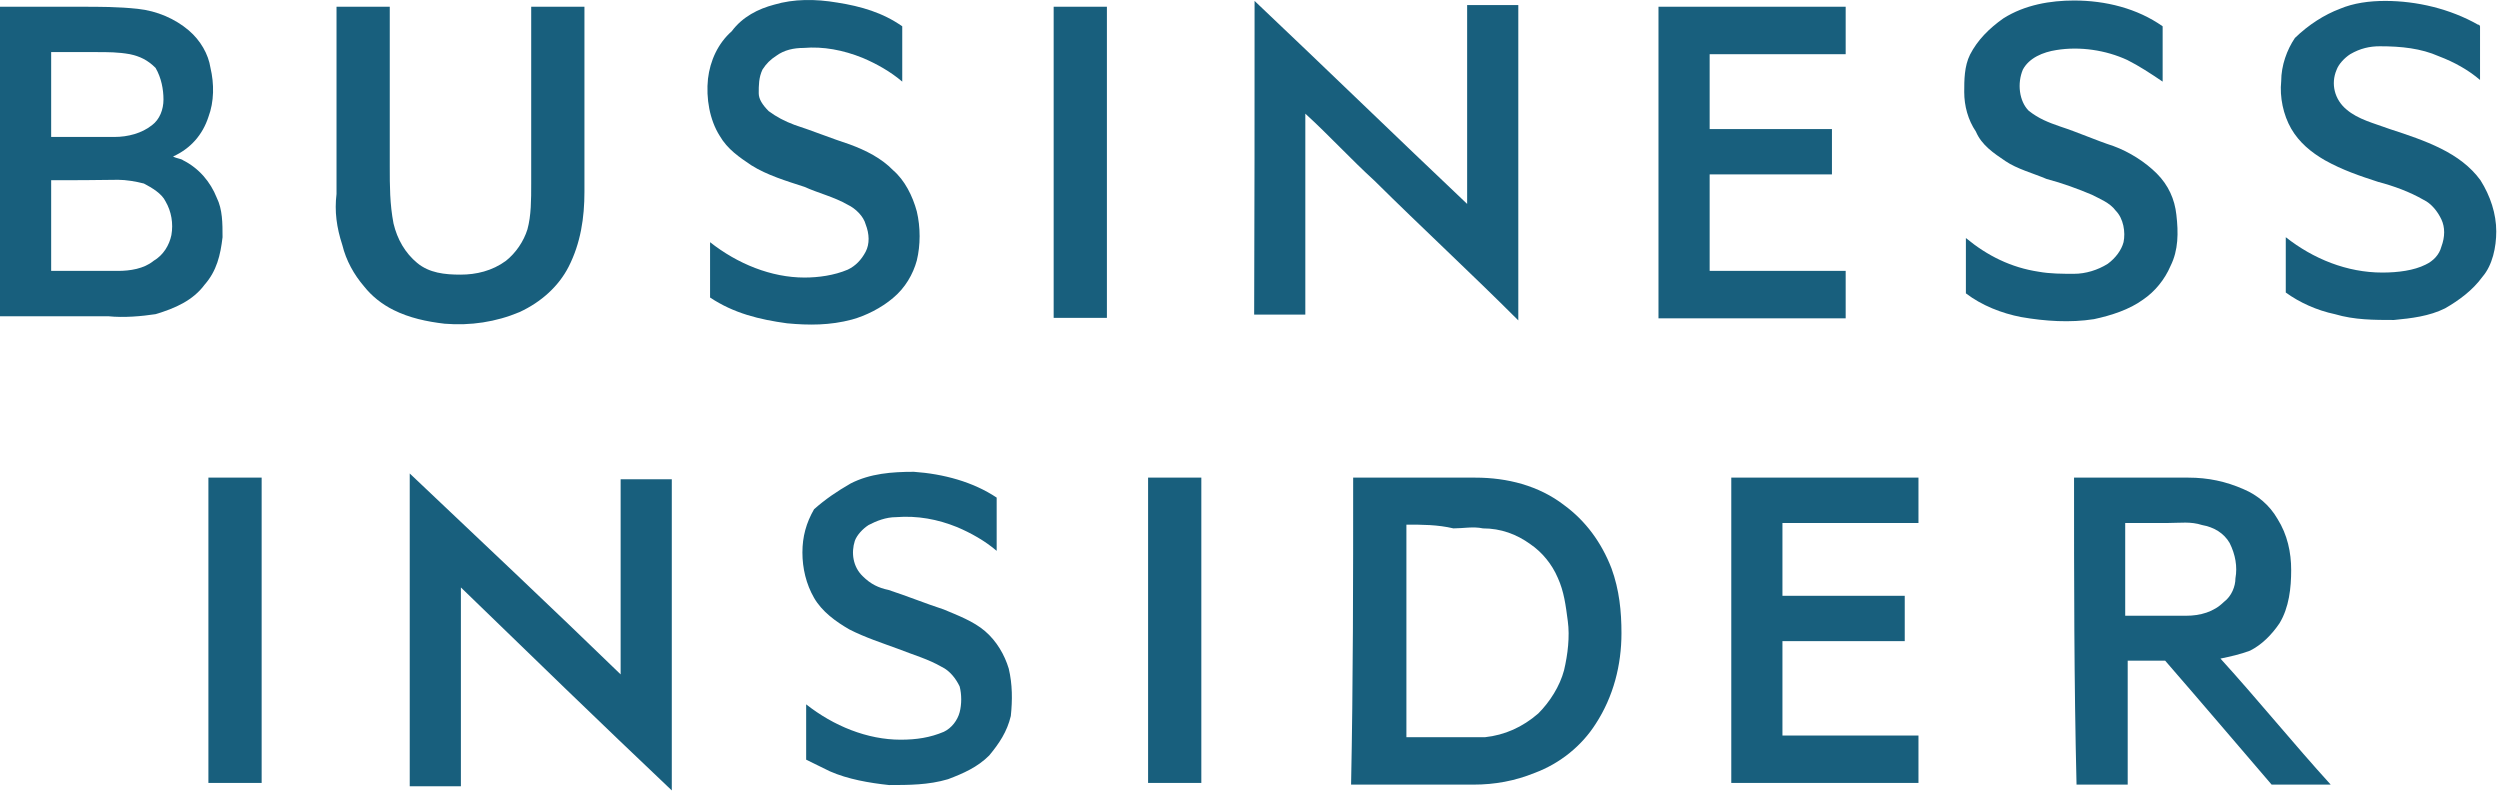
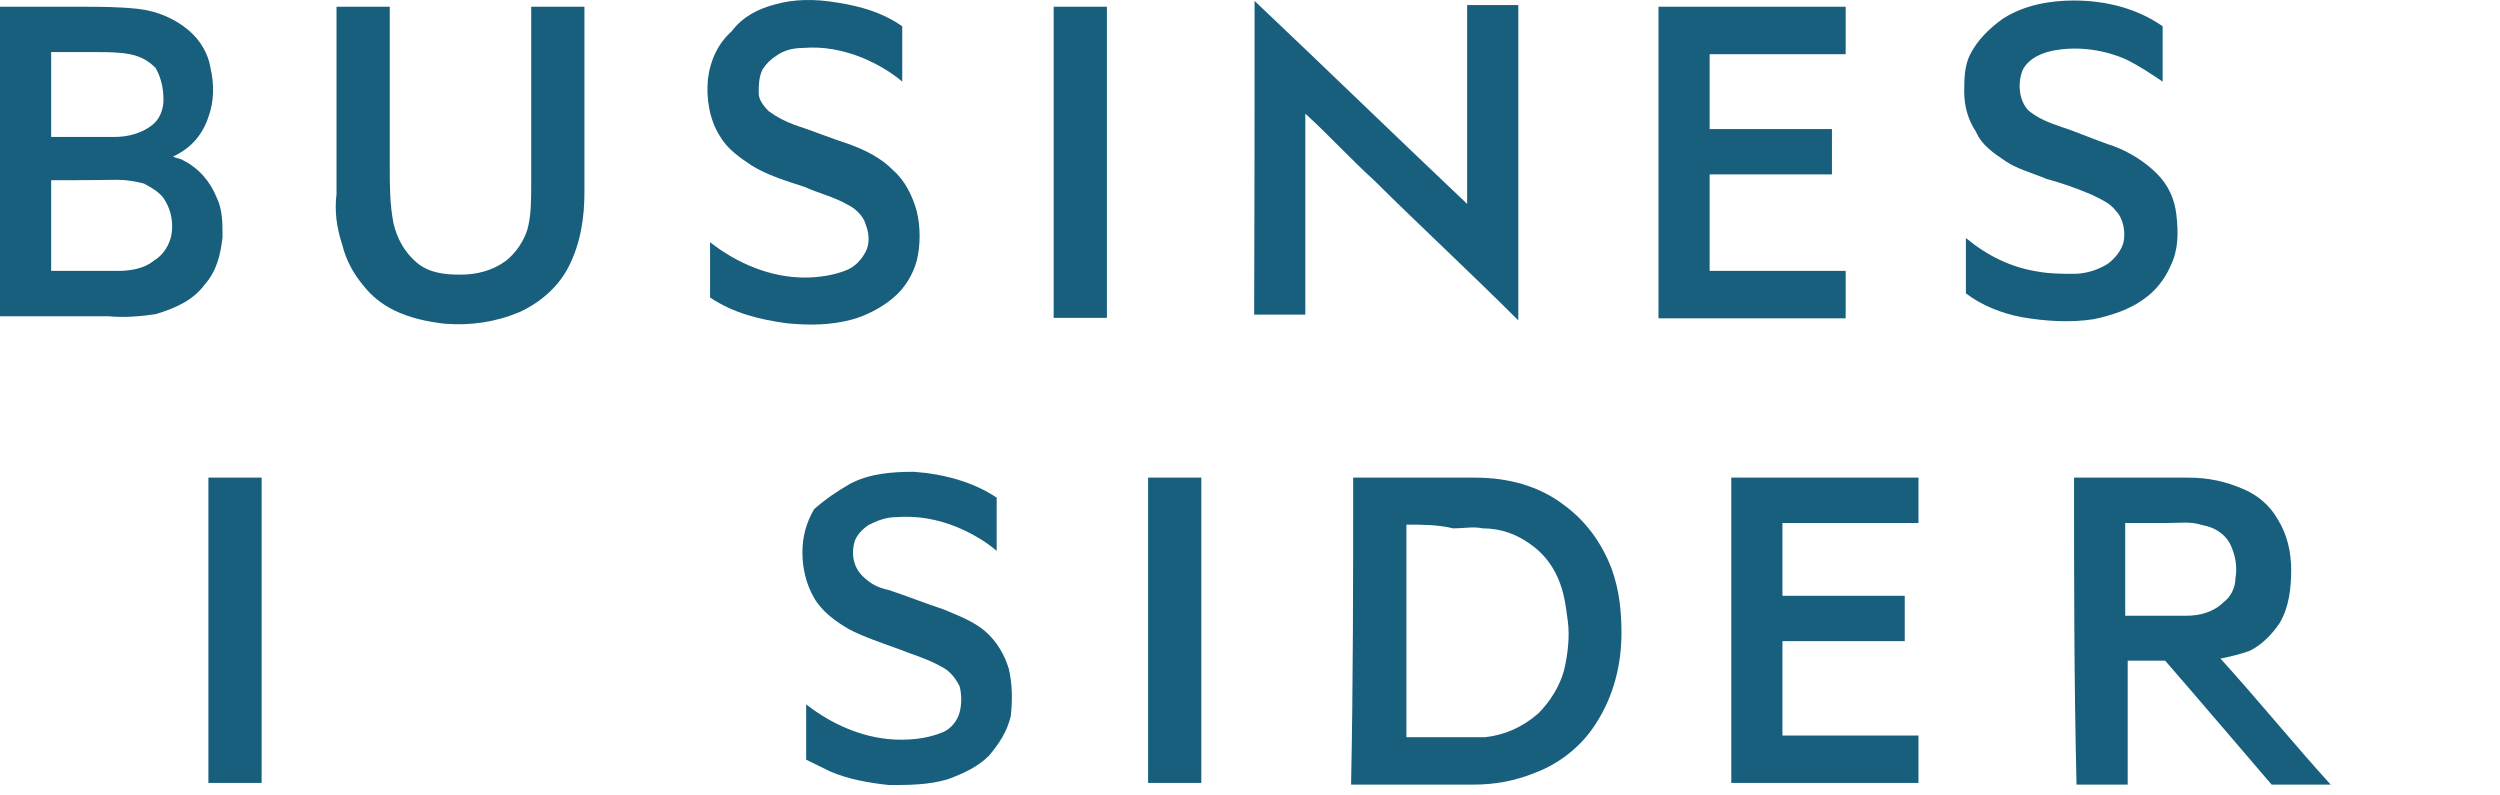
<svg xmlns="http://www.w3.org/2000/svg" width="601" height="191" viewBox="0 0 601 191" fill="none">
  <path d="M186.1 1.123C190.8 -0.277 196 -0.277 201.3 0.623C207 1.523 212.2 3.023 216.9 6.323C216.9 10.623 216.9 14.823 216.9 19.623C214.1 17.223 210.7 15.323 207.4 13.923C202.7 12.023 197.9 11.123 193.2 11.523C190.8 11.523 188.5 12.023 186.6 13.423C185.2 14.323 184.2 15.323 183.3 16.723C182.4 18.623 182.4 20.523 182.4 22.423C182.4 23.823 183.3 25.223 184.8 26.723C186.7 28.123 188.6 29.123 191 30.023C195.3 31.423 200 33.323 204.3 34.723C208.1 36.123 211.9 38.023 214.7 40.923C217.5 43.323 219.4 47.123 220.4 50.823C221.3 54.623 221.3 58.923 220.4 62.623C219.5 65.923 217.6 69.223 214.7 71.623C211.9 74.023 208.1 75.923 204.8 76.823C199.6 78.223 194.4 78.223 189.2 77.723C182.6 76.823 176.4 75.323 170.7 71.523C170.7 67.223 170.7 62.523 170.7 58.223C177.3 63.423 185.4 66.723 193.4 66.723C196.7 66.723 200.5 66.223 203.8 64.823C205.7 63.923 207.1 62.423 208.1 60.523C209.1 58.623 209 56.223 208.1 53.923C207.6 52.023 205.7 50.123 203.8 49.223C200.5 47.323 196.7 46.423 193.4 44.923C189.1 43.523 184.4 42.123 180.6 39.723C177.8 37.823 174.9 35.923 173 32.623C170.6 28.823 169.7 23.623 170.2 18.923C170.7 14.623 172.6 10.423 175.9 7.523C178.5 4.023 182.3 2.123 186.1 1.123Z" fill="#185F7D" />
  <path d="M481.6 4.423C486.8 1.123 493 0.123 498.6 0.123C506.2 0.123 513.8 2.023 519.9 6.323C519.9 10.623 519.9 14.823 519.9 19.623C517.1 17.723 514.2 15.823 511.4 14.423C506.2 12.023 500 11.123 494.4 12.023C491.1 12.523 487.8 13.923 486.3 16.723C484.9 20.023 485.4 24.323 487.7 26.623C490.1 28.523 492.4 29.423 495.3 30.423C499.6 31.823 503.8 33.723 508.1 35.123C511.9 36.523 515.7 38.923 518.5 41.723C521.3 44.523 522.8 47.923 523.2 51.623C523.7 55.923 523.7 60.123 521.8 63.923C520.4 67.223 518 70.123 515.2 72.023C511.9 74.423 507.6 75.823 503.4 76.723C497.7 77.623 491.6 77.223 485.9 76.223C481.2 75.323 476.4 73.423 472.6 70.523C472.6 66.223 472.6 61.523 472.6 57.223C477.8 61.523 483.5 64.323 490.1 65.323C492.9 65.823 495.8 65.823 498.6 65.823C501.4 65.823 504.3 64.923 506.7 63.423C508.6 62.023 510 60.123 510.5 58.223C511 55.823 510.5 52.523 508.6 50.623C507.2 48.723 504.8 47.823 502.9 46.823C499.6 45.423 495.8 44.023 492 43.023C488.7 41.623 484.9 40.623 482.1 38.723C479.3 36.823 476.4 34.923 475 31.623C473.1 28.823 472.2 25.423 472.2 22.123C472.2 19.323 472.2 15.923 473.6 13.123C475.4 9.623 478.2 6.823 481.6 4.423Z" fill="#185F7D" />
-   <path d="M562.5 2.123C565.8 0.723 569.6 0.223 573.4 0.223C581 0.223 589 2.123 595.7 5.923C596.2 5.923 596.2 6.423 596.2 6.423C596.2 10.723 596.2 14.923 596.2 19.223C593.4 16.823 590 14.923 586.3 13.523C582 11.623 577.3 11.123 572.1 11.123C569.7 11.123 567.4 11.623 565 13.023C563.6 13.923 562.2 15.423 561.7 16.823C560.3 20.123 561.2 23.923 564.1 26.323C566.9 28.723 570.7 29.623 574.5 31.023C578.8 32.423 583 33.823 586.8 35.723C590.6 37.623 593.9 40.023 596.3 43.323C598.7 47.123 600.1 51.423 600.1 55.623C600.1 59.423 599.2 63.723 596.8 66.523C594.4 69.823 591.1 72.223 587.8 74.123C584 76.023 579.7 76.523 575.5 76.923C570.8 76.923 566 76.923 561.3 75.523C557 74.623 552.8 72.723 549.5 70.323C549.5 66.023 549.5 61.323 549.5 57.023C556.1 62.223 564.2 65.523 572.7 65.523C576.5 65.523 580.3 65.023 583.1 63.623C585 62.723 586.4 61.223 586.9 59.323C587.8 56.923 587.8 54.623 586.9 52.723C586 50.823 584.5 48.923 582.6 48.023C579.3 46.123 575.5 44.723 571.7 43.723C567.4 42.323 563.2 40.923 558.9 38.523C555.6 36.623 552.7 34.223 550.8 30.923C548.9 27.623 548 23.323 548.4 19.523C548.4 15.723 549.8 11.923 551.7 9.123C555 5.923 558.8 3.523 562.5 2.123Z" fill="#185F7D" />
  <path d="M301.6 0.223C318.6 16.323 335.7 32.923 352.7 49.023C352.7 32.923 352.7 17.323 352.7 1.223C357 1.223 360.8 1.223 365 1.223C365 26.323 365 51.923 365 77.023C353.6 65.623 341.8 54.723 330.4 43.423C324.7 38.223 319.5 32.523 313.8 27.323C313.8 43.423 313.8 59.523 313.8 75.623C309.5 75.623 305.7 75.623 301.5 75.623C301.6 50.823 301.6 25.723 301.6 0.223Z" fill="#185F7D" />
  <path d="M0 1.623C6.6 1.623 13.3 1.623 19.4 1.623C24.1 1.623 28.4 1.623 33.1 2.123C37.8 2.623 42.1 4.523 45.4 7.323C48.2 9.723 50.1 13.023 50.6 16.323C51.5 20.123 51.5 24.423 50.1 28.123C48.7 32.423 45.8 35.723 41.6 37.623C42.5 38.123 43.5 38.123 44 38.523C47.8 40.423 50.6 43.723 52.1 47.523C53.5 50.323 53.5 53.723 53.5 57.023C53 61.323 52.1 65.123 49.2 68.423C46.4 72.223 42.1 74.123 37.4 75.523C34.1 76.023 29.8 76.423 26 76.023C17.5 76.023 8.5 76.023 0 76.023C0 51.323 0 26.223 0 1.623ZM12.3 12.523C12.3 19.123 12.3 26.223 12.3 32.923C17.5 32.923 22.2 32.923 27.5 32.923C30.8 32.923 34.1 32.023 36.5 30.123C38.4 28.723 39.3 26.323 39.3 23.923C39.3 21.523 38.8 18.723 37.4 16.323C35.5 14.423 33.6 13.523 31.2 13.023C28.4 12.523 26 12.523 23.1 12.523C19.8 12.523 16.1 12.523 12.3 12.523ZM12.3 43.323C12.3 50.423 12.3 58.023 12.3 65.123C17.5 65.123 22.7 65.123 28.4 65.123C31.2 65.123 34.6 64.623 36.9 62.723C39.3 61.323 40.7 58.923 41.2 56.523C41.7 53.723 41.2 50.823 39.8 48.423C38.9 46.523 36.5 45.123 34.6 44.123C32.7 43.623 30.3 43.223 28.4 43.223C22.7 43.323 17.5 43.323 12.3 43.323Z" fill="#185F7D" />
  <path d="M80.9 1.623C85.2 1.623 89.4 1.623 93.7 1.623C93.7 14.423 93.7 27.223 93.7 40.023C93.7 44.723 93.7 49.023 94.6 53.723C95.5 57.523 97.4 60.823 100.3 63.223C103.2 65.623 106.9 66.023 110.7 66.023C114.5 66.023 118.3 65.123 121.6 62.723C124 60.823 125.9 58.023 126.8 55.123C127.7 51.823 127.7 48.023 127.7 44.223C127.7 30.023 127.7 15.823 127.7 1.623C132 1.623 136.2 1.623 140.5 1.623C140.5 16.323 140.5 31.423 140.5 46.123C140.5 52.323 139.6 58.423 136.7 64.123C134.3 68.823 130.1 72.623 124.9 75.023C119.2 77.423 113.1 78.323 106.9 77.823C102.6 77.323 98.4 76.423 94.6 74.523C91.8 73.123 89.4 71.223 87.5 68.823C85.1 66.023 83.2 62.623 82.3 58.923C80.9 54.623 80.4 50.823 80.9 46.623C80.9 31.023 80.9 16.323 80.9 1.623Z" fill="#185F7D" />
  <path d="M253.3 1.623C257.6 1.623 261.8 1.623 266.1 1.623C266.1 26.723 266.1 51.323 266.1 76.423C261.8 76.423 257.6 76.423 253.3 76.423C253.3 51.323 253.3 26.223 253.3 1.623Z" fill="#185F7D" />
  <path d="M398.7 1.623C413.9 1.623 429 1.623 443.7 1.623C443.7 5.423 443.7 9.223 443.7 13.023C432.8 13.023 421.9 13.023 411 13.023C411 19.223 411 24.823 411 31.023C420.9 31.023 430.4 31.023 440.4 31.023C440.4 34.823 440.4 38.623 440.4 41.923C430.5 41.923 421 41.923 411 41.923C411 49.523 411 57.523 411 65.123C421.9 65.123 432.8 65.123 443.7 65.123C443.7 68.923 443.7 72.723 443.7 76.523C428.5 76.523 413.4 76.523 398.7 76.523C398.7 56.123 398.7 36.223 398.7 15.923C398.7 11.123 398.7 6.323 398.7 1.623Z" fill="#185F7D" />
-   <path d="M98.5 113.823C115.5 129.923 132.6 146.023 149.2 162.123C149.2 146.523 149.2 130.823 149.2 115.223C153.5 115.223 157.3 115.223 161.5 115.223C161.5 140.323 161.5 164.923 161.5 190.023C144.5 173.923 127.4 157.323 110.8 141.223C110.8 157.323 110.8 172.923 110.8 189.023C106.5 189.023 102.7 189.023 98.5 189.023C98.5 163.623 98.5 138.523 98.5 113.823Z" fill="#185F7D" />
  <path d="M204.5 116.223C209.2 113.823 214.4 113.423 219.7 113.423C226.8 113.923 233.9 115.823 239.6 119.623C239.6 123.923 239.6 128.123 239.6 132.423C236.8 130.023 233.4 128.123 230.1 126.723C225.4 124.823 220.6 123.923 215.4 124.323C213 124.323 210.7 125.223 208.8 126.223C207.4 127.123 206 128.623 205.5 130.023C204.6 132.823 205 136.223 207.4 138.523C209.3 140.423 211.2 141.323 213.6 141.823C217.9 143.223 222.6 145.123 226.9 146.523C230.2 147.923 234 149.323 236.8 151.723C239.6 154.123 241.5 157.423 242.5 160.723C243.4 164.523 243.4 168.323 243 172.123C242.1 175.923 240.2 178.723 237.8 181.623C235 184.423 231.6 185.923 227.9 187.323C223.2 188.723 218.4 188.723 213.7 188.723C209 188.223 203.8 187.323 199.5 185.423C197.6 184.523 195.7 183.523 193.8 182.623C193.8 178.323 193.8 174.123 193.8 169.323C200.4 174.523 208.5 177.823 216.5 177.823C220.3 177.823 223.6 177.323 226.9 175.923C228.8 175.023 230.2 173.123 230.7 171.223C231.2 169.323 231.2 166.923 230.7 165.023C229.8 163.123 228.3 161.223 226.4 160.323C223.1 158.423 219.8 157.523 216 156.023C212.2 154.623 207.9 153.223 204.2 151.323C200.9 149.423 197.6 147.023 195.7 143.723C193.8 140.423 192.9 136.623 192.9 132.823C192.9 129.023 193.8 125.723 195.7 122.423C198.4 120.023 201.2 118.123 204.5 116.223Z" fill="#185F7D" />
  <path d="M50.1 114.823C54.4 114.823 58.6 114.823 62.9 114.823C62.9 139.423 62.9 163.623 62.9 188.223C58.6 188.223 54.4 188.223 50.1 188.223C50.1 164.023 50.1 139.423 50.1 114.823Z" fill="#185F7D" />
  <path d="M276 114.823C280.3 114.823 284.5 114.823 288.8 114.823C288.8 139.423 288.8 163.623 288.8 188.223C284.5 188.223 280.3 188.223 276 188.223C276 164.023 276 139.423 276 114.823Z" fill="#185F7D" />
  <path d="M325.3 114.823C335.2 114.823 344.7 114.823 354.7 114.823C362.3 114.823 369.9 116.723 376 121.423C381.2 125.223 385 130.423 387.4 136.623C389.3 141.823 389.8 147.023 389.8 152.223C389.8 159.823 387.9 167.423 383.6 174.023C380.3 179.223 375.1 183.523 368.9 185.823C364.2 187.723 359.4 188.623 354.2 188.623C344.3 188.623 334.8 188.623 324.8 188.623C325.3 164.023 325.3 139.423 325.3 114.823ZM338.1 126.123C338.1 143.123 338.1 160.223 338.1 177.223C341.9 177.223 346.2 177.223 349.9 177.223C352.3 177.223 354.6 177.223 357 177.223C361.7 176.723 366 174.823 369.8 171.523C372.6 168.723 375 164.923 376 161.123C376.9 157.323 377.4 153.023 376.9 149.323C376.4 145.523 376 142.223 374.5 138.923C373.1 135.623 370.7 132.723 367.9 130.823C364.6 128.423 360.8 127.023 356.5 127.023C354.1 126.523 351.8 127.023 349.4 127.023C345.6 126.123 341.9 126.123 338.1 126.123Z" fill="#185F7D" />
  <path d="M416.2 114.823C431.4 114.823 446 114.823 461.2 114.823C461.2 118.623 461.2 122.423 461.2 125.723C450.3 125.723 439.4 125.723 428.5 125.723C428.5 131.423 428.5 137.523 428.5 143.223C438.4 143.223 447.9 143.223 457.9 143.223C457.9 147.023 457.9 150.323 457.9 154.123C448 154.123 438.5 154.123 428.5 154.123C428.5 161.723 428.5 169.323 428.5 176.823C439.4 176.823 450.3 176.823 461.2 176.823C461.2 180.623 461.2 184.423 461.2 188.223C446 188.223 431.4 188.223 416.2 188.223C416.2 164.023 416.2 139.423 416.2 114.823Z" fill="#185F7D" />
  <path d="M498.6 114.823C507.6 114.823 517.1 114.823 526.1 114.823C530.8 114.823 535.1 115.723 539.4 117.623C542.7 119.023 545.6 121.423 547.5 124.723C549.9 128.523 550.8 132.823 550.8 137.023C550.8 141.323 550.3 146.023 548 149.823C546.1 152.623 543.7 155.023 540.9 156.423C538.5 157.323 536.2 157.823 533.8 158.323C542.8 168.223 551.3 178.723 560.3 188.623C555.6 188.623 550.8 188.623 546.1 188.623C537.6 178.723 529.1 168.723 520.5 158.823C517.7 158.823 514.8 158.823 511.5 158.823C511.5 168.723 511.5 178.723 511.5 188.623C507.2 188.623 503 188.623 499.2 188.623C498.6 164.023 498.6 139.423 498.6 114.823ZM510.9 125.723C510.9 133.323 510.9 140.923 510.9 148.023C515.6 148.023 520.4 148.023 525.6 148.023C528.9 148.023 532.2 147.123 534.6 144.723C536.5 143.323 537.4 140.923 537.4 139.023C537.9 136.223 537.4 133.323 536 130.523C534.6 128.123 532.2 126.723 529.4 126.223C526.6 125.323 524.2 125.723 521.3 125.723C518 125.723 514.7 125.723 510.9 125.723Z" fill="#185F7D" />
</svg>